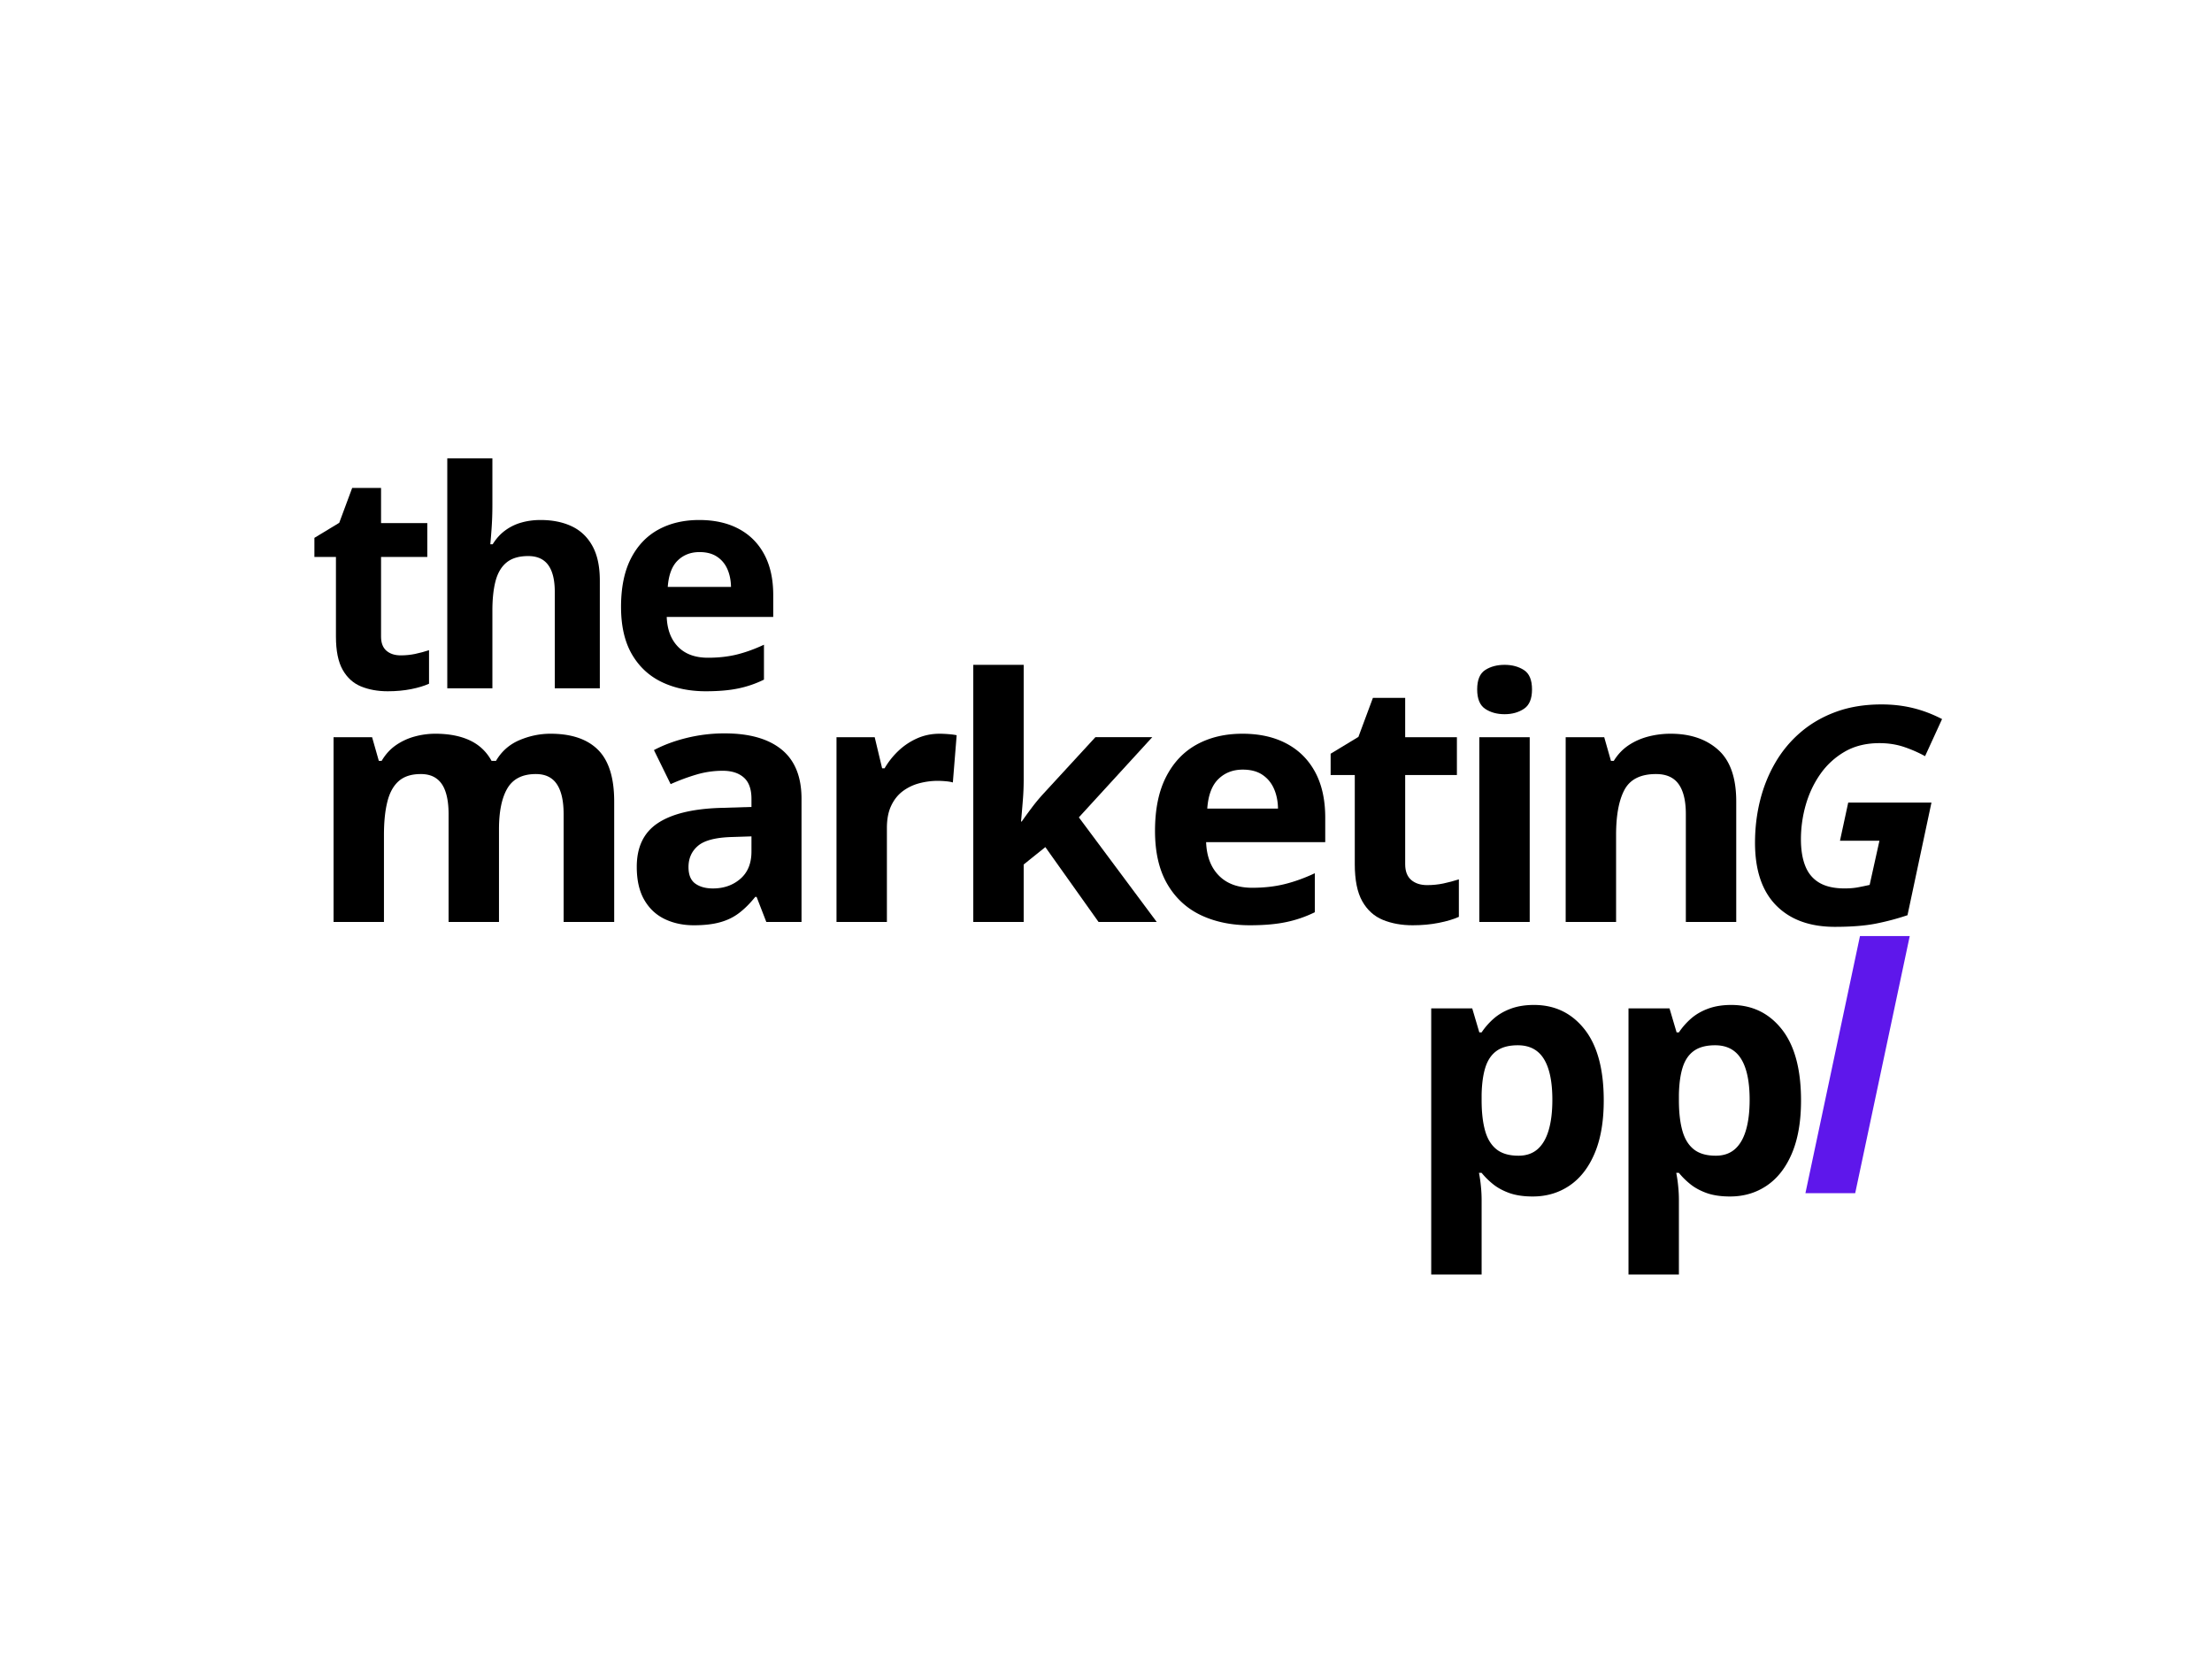
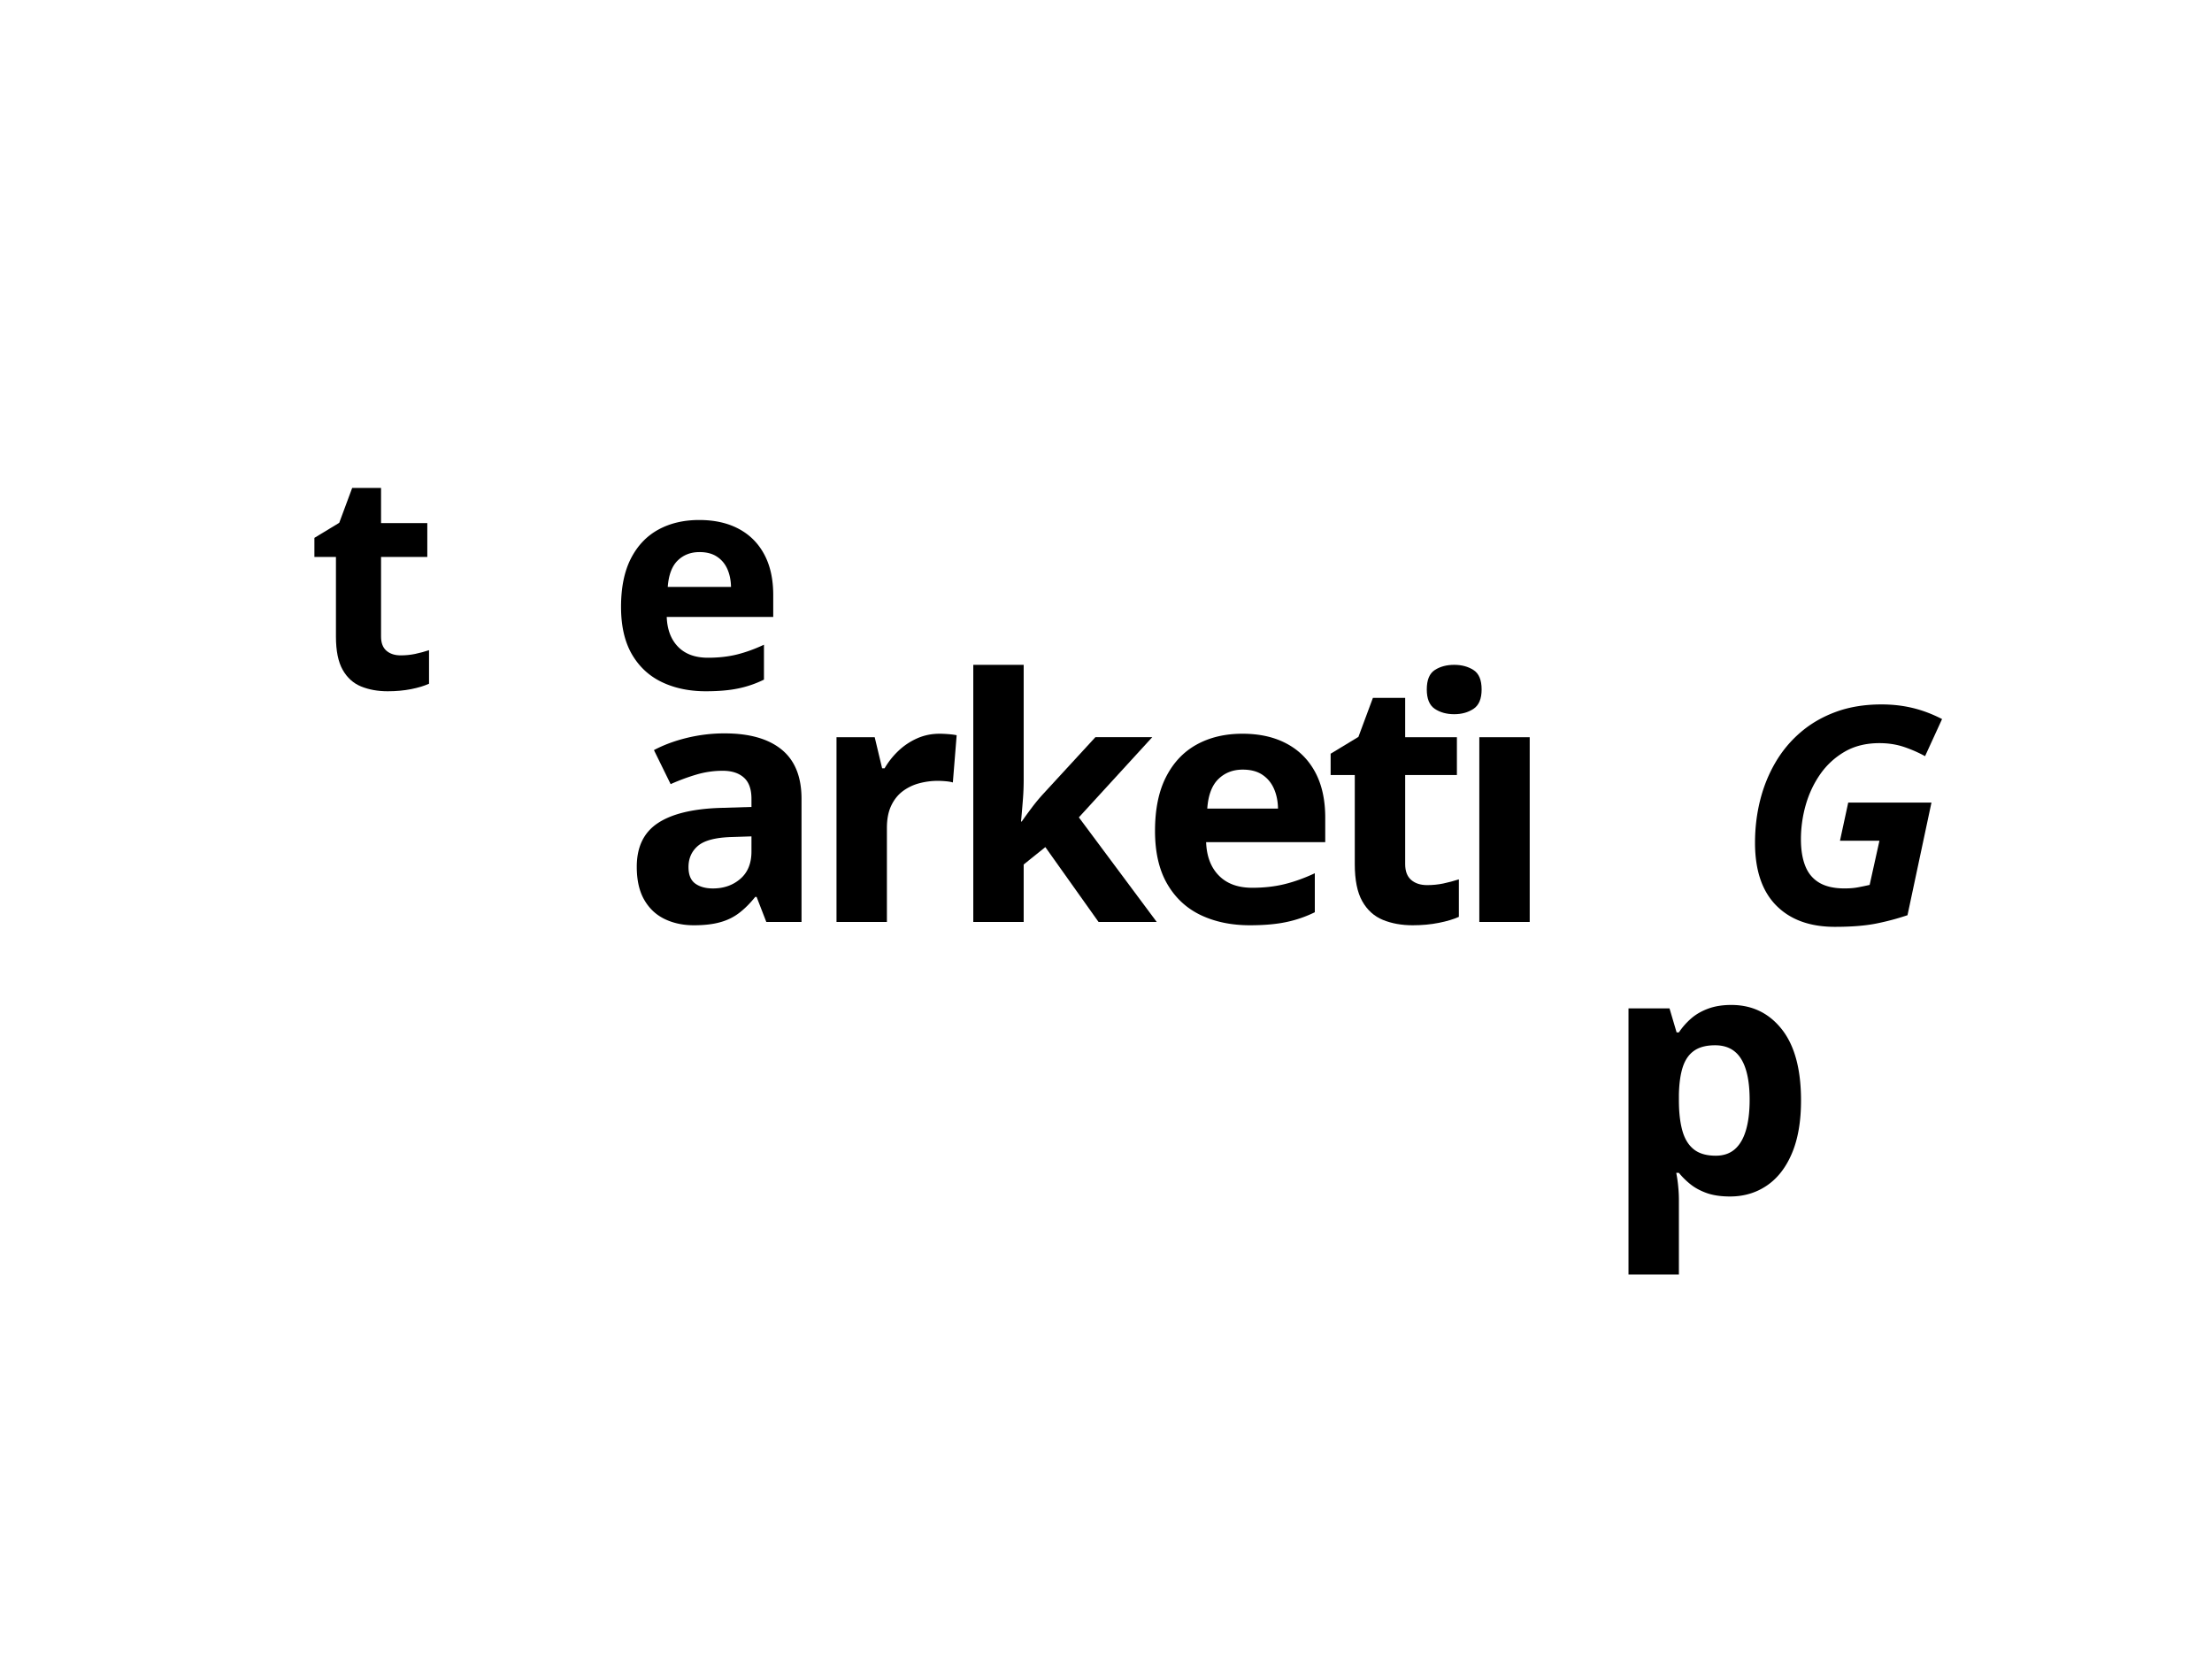
<svg xmlns="http://www.w3.org/2000/svg" data-bbox="85.281 124.331 441.498 221.384" height="600" viewBox="0 0 600 450" width="800" data-type="color">
  <g>
    <path d="M108.687 177.768c1.332 0 2.633-.128 3.906-.39 1.27-.27 2.531-.61 3.781-1.016v9.094c-1.304.594-2.921 1.086-4.859 1.469-1.938.383-4.059.578-6.36.578-2.68 0-5.078-.434-7.203-1.297-2.117-.863-3.78-2.367-5-4.516-1.218-2.156-1.828-5.16-1.828-9.015v-21.61h-5.843v-5.172l6.734-4.078 3.516-9.468h7.828v9.546h12.547v9.172h-12.547v21.61c0 1.71.484 2.984 1.453 3.828.976.844 2.27 1.266 3.875 1.266Zm0 0" fill="#000000" data-color="1" />
-     <path d="M133.56 124.331v12.703a88.5 88.5 0 0 1-.218 6.344 207.5 207.5 0 0 1-.344 4.25h.64c.958-1.55 2.098-2.805 3.423-3.766a13.51 13.51 0 0 1 4.39-2.125c1.602-.457 3.328-.687 5.172-.687 3.238 0 6.055.57 8.453 1.703 2.407 1.137 4.274 2.914 5.61 5.328 1.343 2.418 2.015 5.555 2.015 9.406v29.219h-12.218v-26.172c0-3.207-.59-5.625-1.766-7.25-1.18-1.633-2.996-2.453-5.453-2.453-2.461 0-4.399.57-5.813 1.703-1.418 1.137-2.422 2.809-3.015 5.016-.586 2.199-.875 4.89-.875 8.078v21.078h-12.235v-62.375Zm0 0" fill="#000000" data-color="1" />
    <path d="M189.659 141.05c4.144 0 7.71.797 10.703 2.39 2.988 1.586 5.297 3.887 6.922 6.907 1.632 3.023 2.453 6.71 2.453 11.062v5.938h-28.89c.132 3.449 1.171 6.156 3.108 8.125 1.938 1.96 4.625 2.937 8.063 2.937 2.863 0 5.484-.289 7.86-.875 2.382-.594 4.831-1.476 7.343-2.656v9.469a28.95 28.95 0 0 1-6.953 2.39c-2.418.508-5.352.766-8.797.766-4.492 0-8.469-.828-11.937-2.484-3.461-1.657-6.172-4.176-8.141-7.563-1.96-3.395-2.938-7.676-2.938-12.844 0-5.226.883-9.586 2.657-13.078 1.781-3.488 4.258-6.11 7.437-7.86 3.188-1.75 6.89-2.624 11.11-2.624Zm.078 8.703c-2.375 0-4.344.762-5.906 2.281-1.563 1.524-2.465 3.914-2.704 7.172h17.157c-.032-1.813-.36-3.426-.985-4.844-.625-1.414-1.562-2.535-2.812-3.36-1.242-.831-2.824-1.25-4.75-1.25Zm0 0" fill="#000000" data-color="1" />
-     <path d="M416.106 272.59c5.644 0 10.207 2.199 13.687 6.593 3.477 4.399 5.219 10.836 5.219 19.313 0 5.687-.824 10.469-2.469 14.344-1.637 3.867-3.906 6.78-6.813 8.75-2.898 1.968-6.226 2.953-9.984 2.953-2.43 0-4.512-.305-6.25-.907-1.73-.613-3.21-1.406-4.437-2.375a20.742 20.742 0 0 1-3.172-3.125h-.719c.238 1.2.414 2.43.531 3.688.125 1.25.188 2.473.188 3.672v20.219h-13.672v-72.188h11.125l1.922 6.5h.625a19.188 19.188 0 0 1 3.265-3.719c1.29-1.133 2.836-2.035 4.641-2.703 1.813-.676 3.914-1.016 6.313-1.016Zm-4.407 10.937c-2.386 0-4.281.496-5.687 1.484-1.406.98-2.434 2.461-3.078 4.438-.637 1.969-.985 4.465-1.047 7.484v1.485c0 3.23.304 5.964.922 8.203.613 2.242 1.644 3.945 3.093 5.11 1.446 1.167 3.442 1.75 5.985 1.75 2.094 0 3.812-.583 5.156-1.75 1.344-1.165 2.348-2.876 3.016-5.126.675-2.258 1.015-5.02 1.015-8.281 0-4.906-.765-8.598-2.297-11.078-1.523-2.477-3.882-3.719-7.078-3.719Zm0 0" fill="#000000" data-color="1" />
    <path d="M469.616 272.59c5.645 0 10.208 2.199 13.688 6.593 3.477 4.399 5.219 10.836 5.219 19.313 0 5.687-.824 10.469-2.469 14.344-1.637 3.867-3.906 6.78-6.813 8.75-2.898 1.968-6.226 2.953-9.984 2.953-2.43 0-4.512-.305-6.25-.907-1.73-.613-3.21-1.406-4.437-2.375a20.742 20.742 0 0 1-3.172-3.125h-.719c.238 1.2.414 2.43.531 3.688.125 1.25.188 2.473.188 3.672v20.219h-13.672v-72.188h11.125l1.922 6.5h.625a19.188 19.188 0 0 1 3.265-3.719c1.29-1.133 2.836-2.035 4.641-2.703 1.813-.676 3.914-1.016 6.313-1.016Zm-4.406 10.937c-2.386 0-4.281.496-5.687 1.484-1.407.98-2.434 2.461-3.078 4.438-.637 1.969-.985 4.465-1.047 7.484v1.485c0 3.23.304 5.964.922 8.203.613 2.242 1.644 3.945 3.093 5.11 1.446 1.167 3.442 1.75 5.985 1.75 2.093 0 3.812-.583 5.156-1.75 1.344-1.165 2.348-2.876 3.016-5.126.675-2.258 1.015-5.02 1.015-8.281 0-4.906-.765-8.598-2.297-11.078-1.523-2.477-3.882-3.719-7.078-3.719Zm0 0" fill="#000000" data-color="1" />
-     <path d="m489.717 323.652 14.797-69.75h13.5l-14.797 69.75Zm0 0" fill="#5e17eb" data-color="2" />
-     <path d="M149.333 199.023c5.676 0 9.973 1.46 12.89 4.375 2.915 2.917 4.376 7.585 4.376 14v32.687H152.88v-29.281c0-3.582-.617-6.285-1.844-8.11-1.218-1.82-3.117-2.734-5.687-2.734-3.617 0-6.188 1.293-7.719 3.875-1.523 2.586-2.281 6.281-2.281 11.094v25.156h-13.672v-29.281c0-2.383-.273-4.383-.813-6-.53-1.614-1.355-2.82-2.468-3.625-1.106-.813-2.524-1.219-4.25-1.219-2.543 0-4.54.637-5.985 1.906-1.449 1.274-2.48 3.14-3.093 5.61-.618 2.46-.922 5.468-.922 9.03v23.579H90.474V199.96h10.453l1.828 6.422h.766c1.02-1.738 2.297-3.145 3.828-4.219a16.571 16.571 0 0 1 5.094-2.375 21.251 21.251 0 0 1 5.64-.766c3.676 0 6.79.602 9.344 1.797 2.563 1.2 4.531 3.055 5.906 5.563h1.203c1.5-2.57 3.614-4.442 6.344-5.61 2.738-1.164 5.555-1.75 8.453-1.75Zm0 0" fill="#000000" data-color="1" />
    <path d="M196.567 198.929c6.727 0 11.883 1.469 15.469 4.406 3.582 2.93 5.375 7.375 5.375 13.344v33.406h-9.547l-2.64-6.813h-.36c-1.438 1.793-2.906 3.258-4.406 4.391-1.492 1.137-3.211 1.969-5.156 2.5-1.938.54-4.297.813-7.079.813-2.96 0-5.609-.57-7.953-1.703-2.344-1.133-4.187-2.875-5.531-5.22-1.344-2.343-2.016-5.32-2.016-8.937 0-5.32 1.864-9.242 5.594-11.765 3.738-2.532 9.344-3.93 16.813-4.203l8.703-.266v-2.203c0-2.625-.688-4.547-2.063-5.766-1.375-1.226-3.289-1.844-5.734-1.844-2.43 0-4.809.344-7.14 1.032a56.662 56.662 0 0 0-6.985 2.593l-4.531-9.234c2.656-1.406 5.632-2.508 8.937-3.313a42.855 42.855 0 0 1 10.25-1.218Zm7.266 27.937-5.297.172c-4.418.125-7.484.922-9.203 2.39-1.719 1.462-2.578 3.384-2.578 5.766 0 2.094.609 3.586 1.828 4.47 1.226.886 2.828 1.327 4.797 1.327 2.937 0 5.41-.863 7.422-2.594 2.019-1.738 3.03-4.207 3.03-7.406Zm0 0" fill="#000000" data-color="1" />
    <path d="M254.868 199.023c.687 0 1.484.039 2.39.109.914.074 1.66.172 2.235.297l-1.032 12.812c-.449-.144-1.086-.254-1.906-.328a25.69 25.69 0 0 0-2.125-.11 19.7 19.7 0 0 0-5.14.673 12.933 12.933 0 0 0-4.47 2.172c-1.312 1-2.35 2.32-3.109 3.953-.761 1.625-1.14 3.617-1.14 5.968v25.516h-13.672V199.96h10.36l2.015 8.438h.672a21.143 21.143 0 0 1 3.703-4.688 17.886 17.886 0 0 1 5.062-3.406c1.895-.852 3.946-1.281 6.157-1.281Zm0 0" fill="#000000" data-color="1" />
    <path d="M277.672 180.335v31.203c0 1.875-.078 3.758-.235 5.64a389.545 389.545 0 0 1-.484 5.657h.188c.925-1.32 1.874-2.625 2.843-3.906a49.757 49.757 0 0 1 3.11-3.719l14.03-15.25h15.423l-19.907 21.75 21.125 28.375h-15.78l-14.438-20.313-5.875 4.72v15.593H264v-69.75Zm0 0" fill="#000000" data-color="1" />
    <path d="M337.015 199.023c4.625 0 8.61.89 11.953 2.671 3.351 1.774 5.941 4.352 7.765 7.735 1.82 3.375 2.735 7.5 2.735 12.375v6.625h-32.313c.145 3.855 1.301 6.883 3.47 9.078 2.163 2.2 5.175 3.297 9.03 3.297 3.196 0 6.125-.328 8.782-.985 2.664-.656 5.398-1.64 8.203-2.953v10.578a32.629 32.629 0 0 1-7.781 2.672c-2.7.57-5.977.86-9.829.86-5.023 0-9.468-.922-13.343-2.766-3.868-1.852-6.899-4.676-9.094-8.469-2.2-3.8-3.297-8.586-3.297-14.36 0-5.85.992-10.726 2.984-14.624 1.989-3.906 4.758-6.836 8.313-8.797 3.55-1.957 7.691-2.938 12.422-2.938Zm.078 9.734c-2.656 0-4.86.855-6.61 2.562-1.75 1.7-2.757 4.371-3.015 8.016h19.187c-.03-2.031-.402-3.836-1.109-5.422-.7-1.582-1.746-2.836-3.14-3.766-1.387-.925-3.157-1.39-5.313-1.39Zm0 0" fill="#000000" data-color="1" />
    <path d="M387.105 240.085c1.5 0 2.957-.145 4.375-.438 1.414-.3 2.828-.675 4.235-1.124v10.171c-1.461.657-3.274 1.2-5.438 1.625-2.168.438-4.539.657-7.11.657-2.991 0-5.671-.485-8.046-1.453-2.375-.97-4.246-2.657-5.61-5.063-1.355-2.406-2.03-5.758-2.03-10.063v-24.171h-6.548v-5.782l7.532-4.562 3.937-10.594h8.75v10.672h14.031v10.266h-14.03v24.172c0 1.906.538 3.335 1.624 4.28 1.094.938 2.535 1.407 4.328 1.407Zm0 0" fill="#000000" data-color="1" />
-     <path d="M414.93 199.96v50.125h-13.67V199.96Zm-6.812-19.625c2.031 0 3.774.469 5.235 1.406 1.468.938 2.203 2.696 2.203 5.266 0 2.543-.735 4.297-2.203 5.266-1.461.968-3.204 1.453-5.235 1.453-2.062 0-3.82-.485-5.265-1.453-1.45-.97-2.172-2.723-2.172-5.266 0-2.57.722-4.328 2.172-5.266 1.445-.937 3.203-1.406 5.265-1.406Zm0 0" fill="#000000" data-color="1" />
-     <path d="M453.156 199.023c5.351 0 9.656 1.46 12.906 4.375 3.258 2.917 4.89 7.585 4.89 14v32.687h-13.671v-29.281c0-3.582-.653-6.285-1.954-8.11-1.304-1.82-3.343-2.734-6.125-2.734-4.18 0-7.03 1.422-8.562 4.266-1.523 2.836-2.281 6.93-2.281 12.28v23.579h-13.672V199.96h10.453l1.828 6.422h.766c1.07-1.738 2.406-3.145 4-4.219 1.601-1.07 3.383-1.863 5.344-2.375a24.111 24.111 0 0 1 6.078-.766Zm0 0" fill="#000000" data-color="1" />
+     <path d="M414.93 199.96v50.125h-13.67V199.96m-6.812-19.625c2.031 0 3.774.469 5.235 1.406 1.468.938 2.203 2.696 2.203 5.266 0 2.543-.735 4.297-2.203 5.266-1.461.968-3.204 1.453-5.235 1.453-2.062 0-3.82-.485-5.265-1.453-1.45-.97-2.172-2.723-2.172-5.266 0-2.57.722-4.328 2.172-5.266 1.445-.937 3.203-1.406 5.265-1.406Zm0 0" fill="#000000" data-color="1" />
    <path d="M497.716 251.403c-6.812 0-12.132-1.942-15.953-5.828-3.812-3.883-5.718-9.54-5.718-16.969 0-3.988.46-7.836 1.39-11.547.938-3.719 2.328-7.144 4.172-10.281a31.84 31.84 0 0 1 6.906-8.234c2.77-2.352 5.973-4.188 9.61-5.5 3.632-1.313 7.71-1.97 12.234-1.97 3.008 0 5.836.325 8.484.97 2.645.636 5.29 1.636 7.938 3l-4.61 10.062a35.01 35.01 0 0 0-5.906-2.563c-1.992-.644-4.148-.968-6.469-.968-3.617 0-6.75.773-9.406 2.312a20.775 20.775 0 0 0-6.64 6.094c-1.762 2.523-3.078 5.32-3.953 8.39a33.985 33.985 0 0 0-1.297 9.266c0 2.887.398 5.324 1.203 7.313.8 1.992 2.078 3.496 3.828 4.515 1.75 1.012 4.016 1.516 6.797 1.516 1.363 0 2.55-.094 3.562-.281a78.8 78.8 0 0 0 3.25-.672l2.657-11.984H499.09l2.235-10.344h22.578l-6.5 30.547a67.936 67.936 0 0 1-8.5 2.265c-2.992.594-6.719.89-11.188.89Zm0 0" fill="#000000" data-color="1" />
  </g>
</svg>